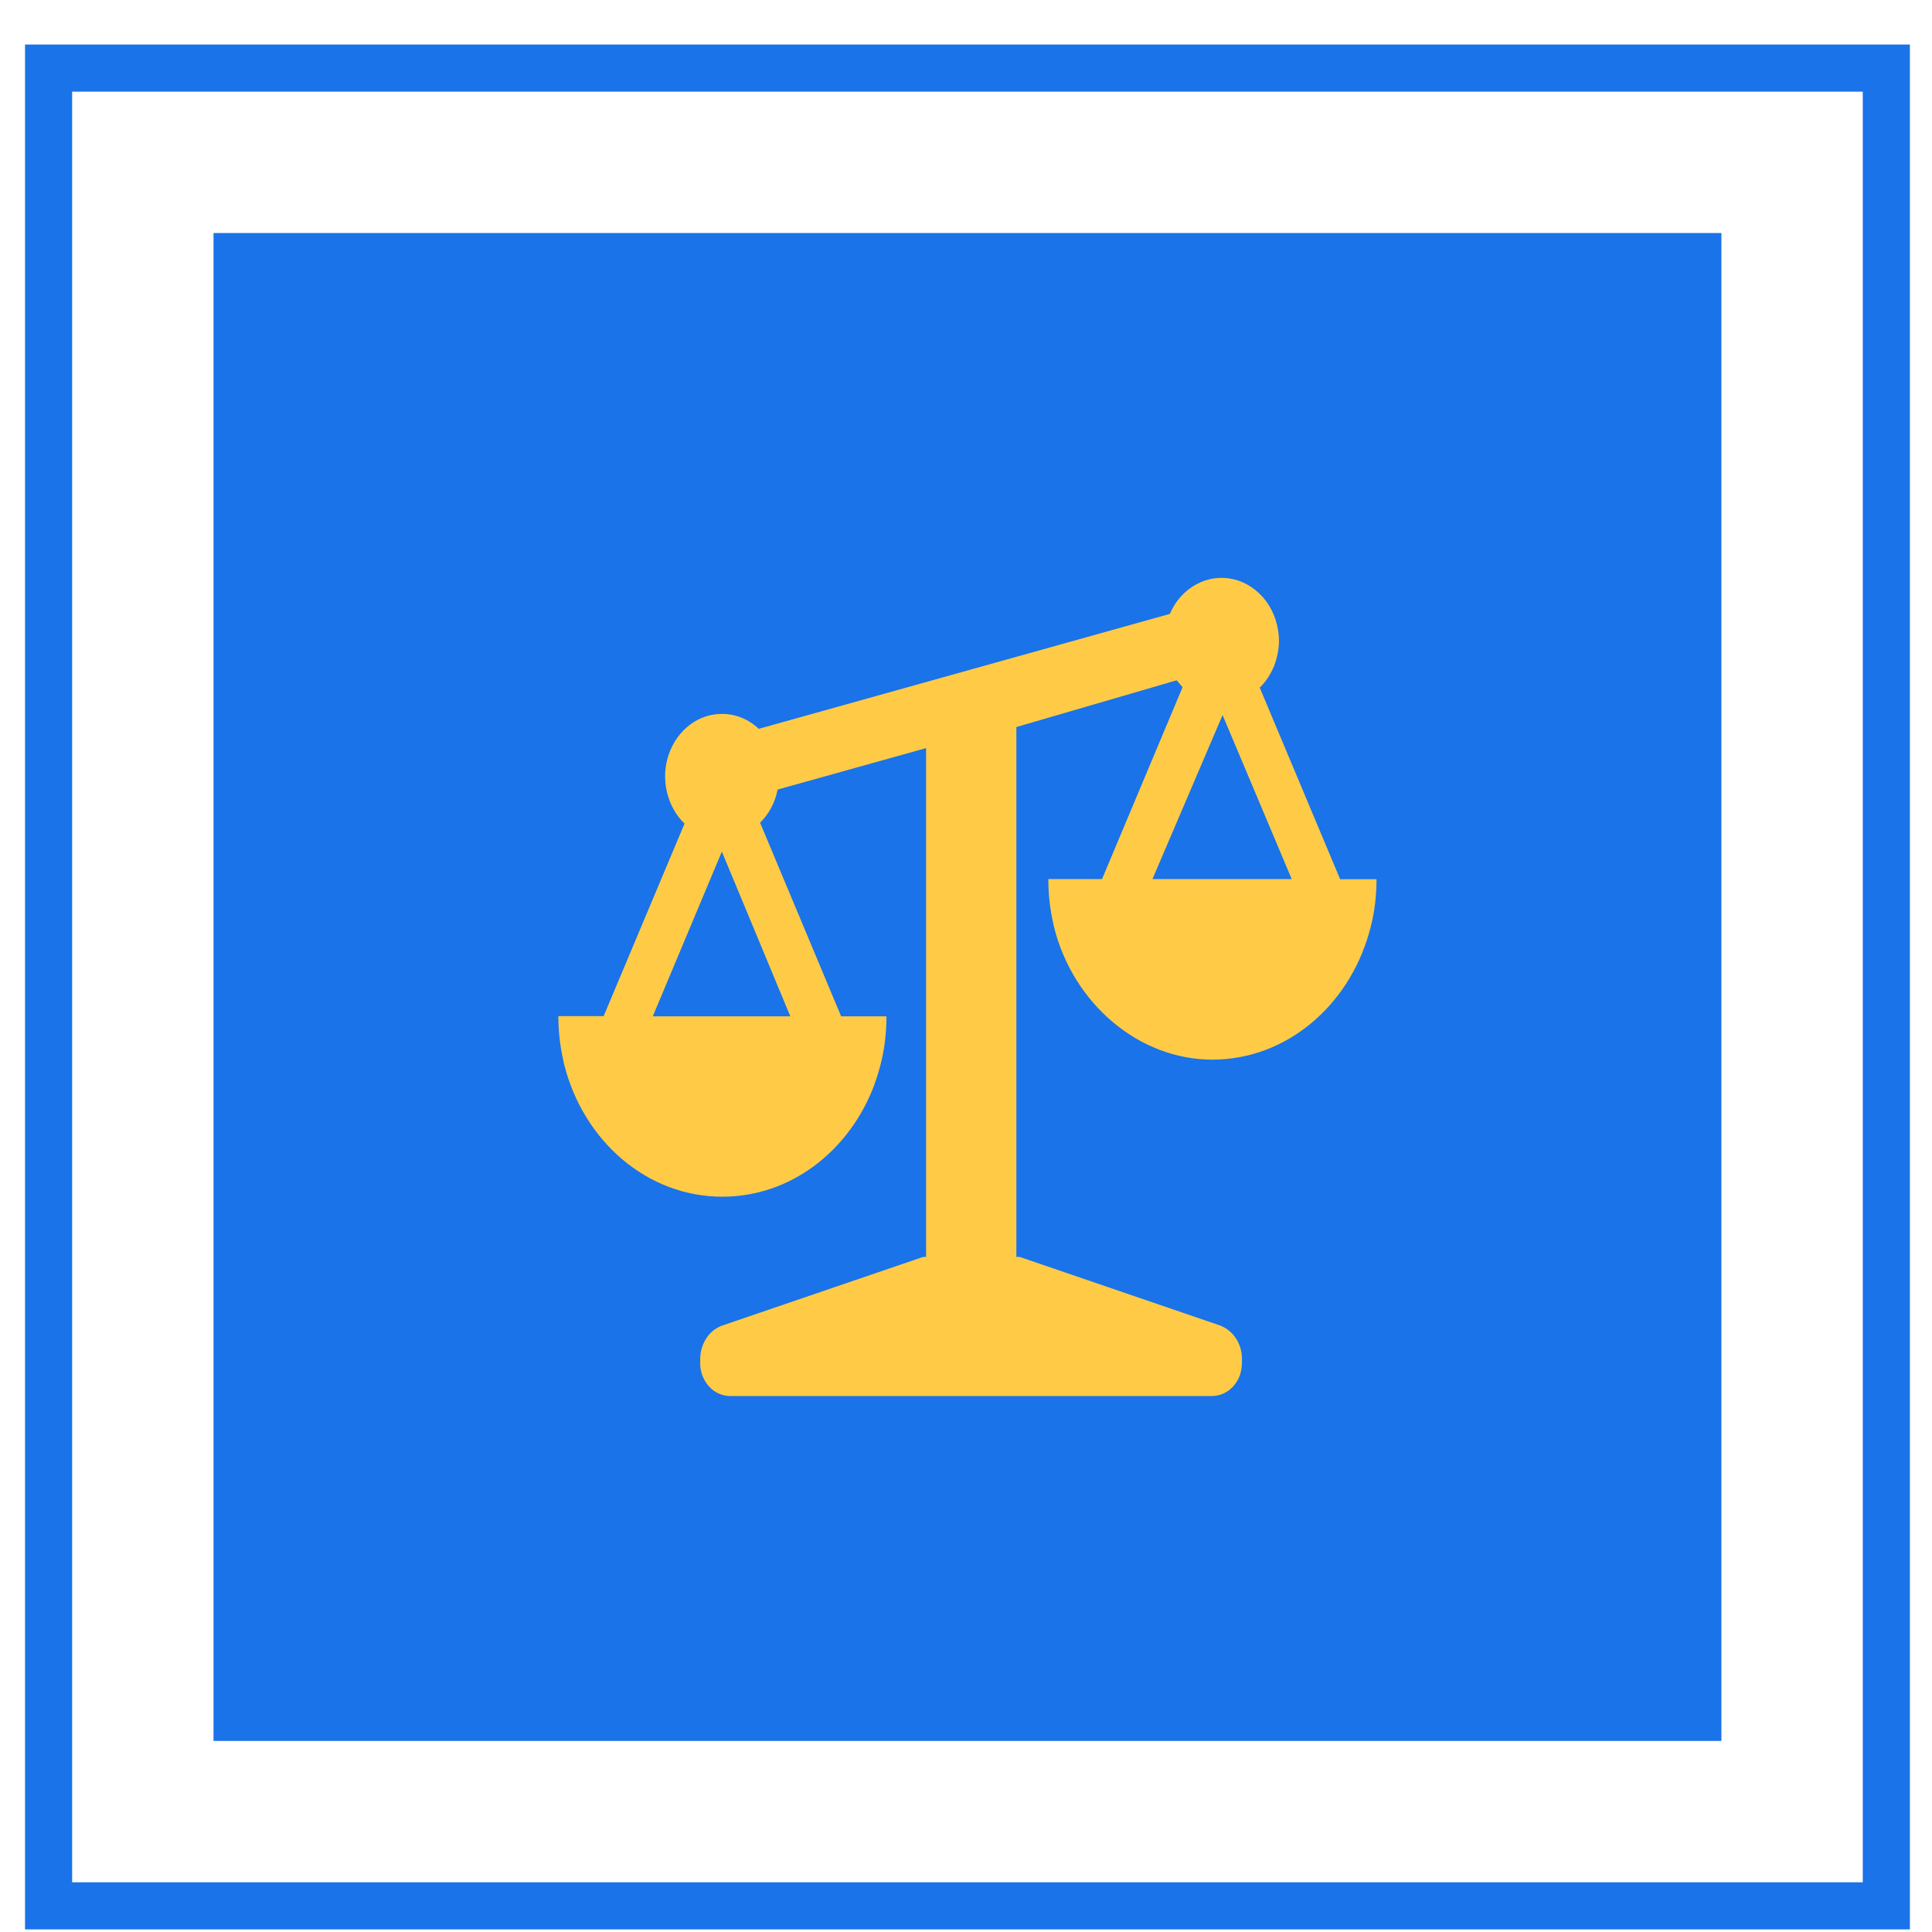
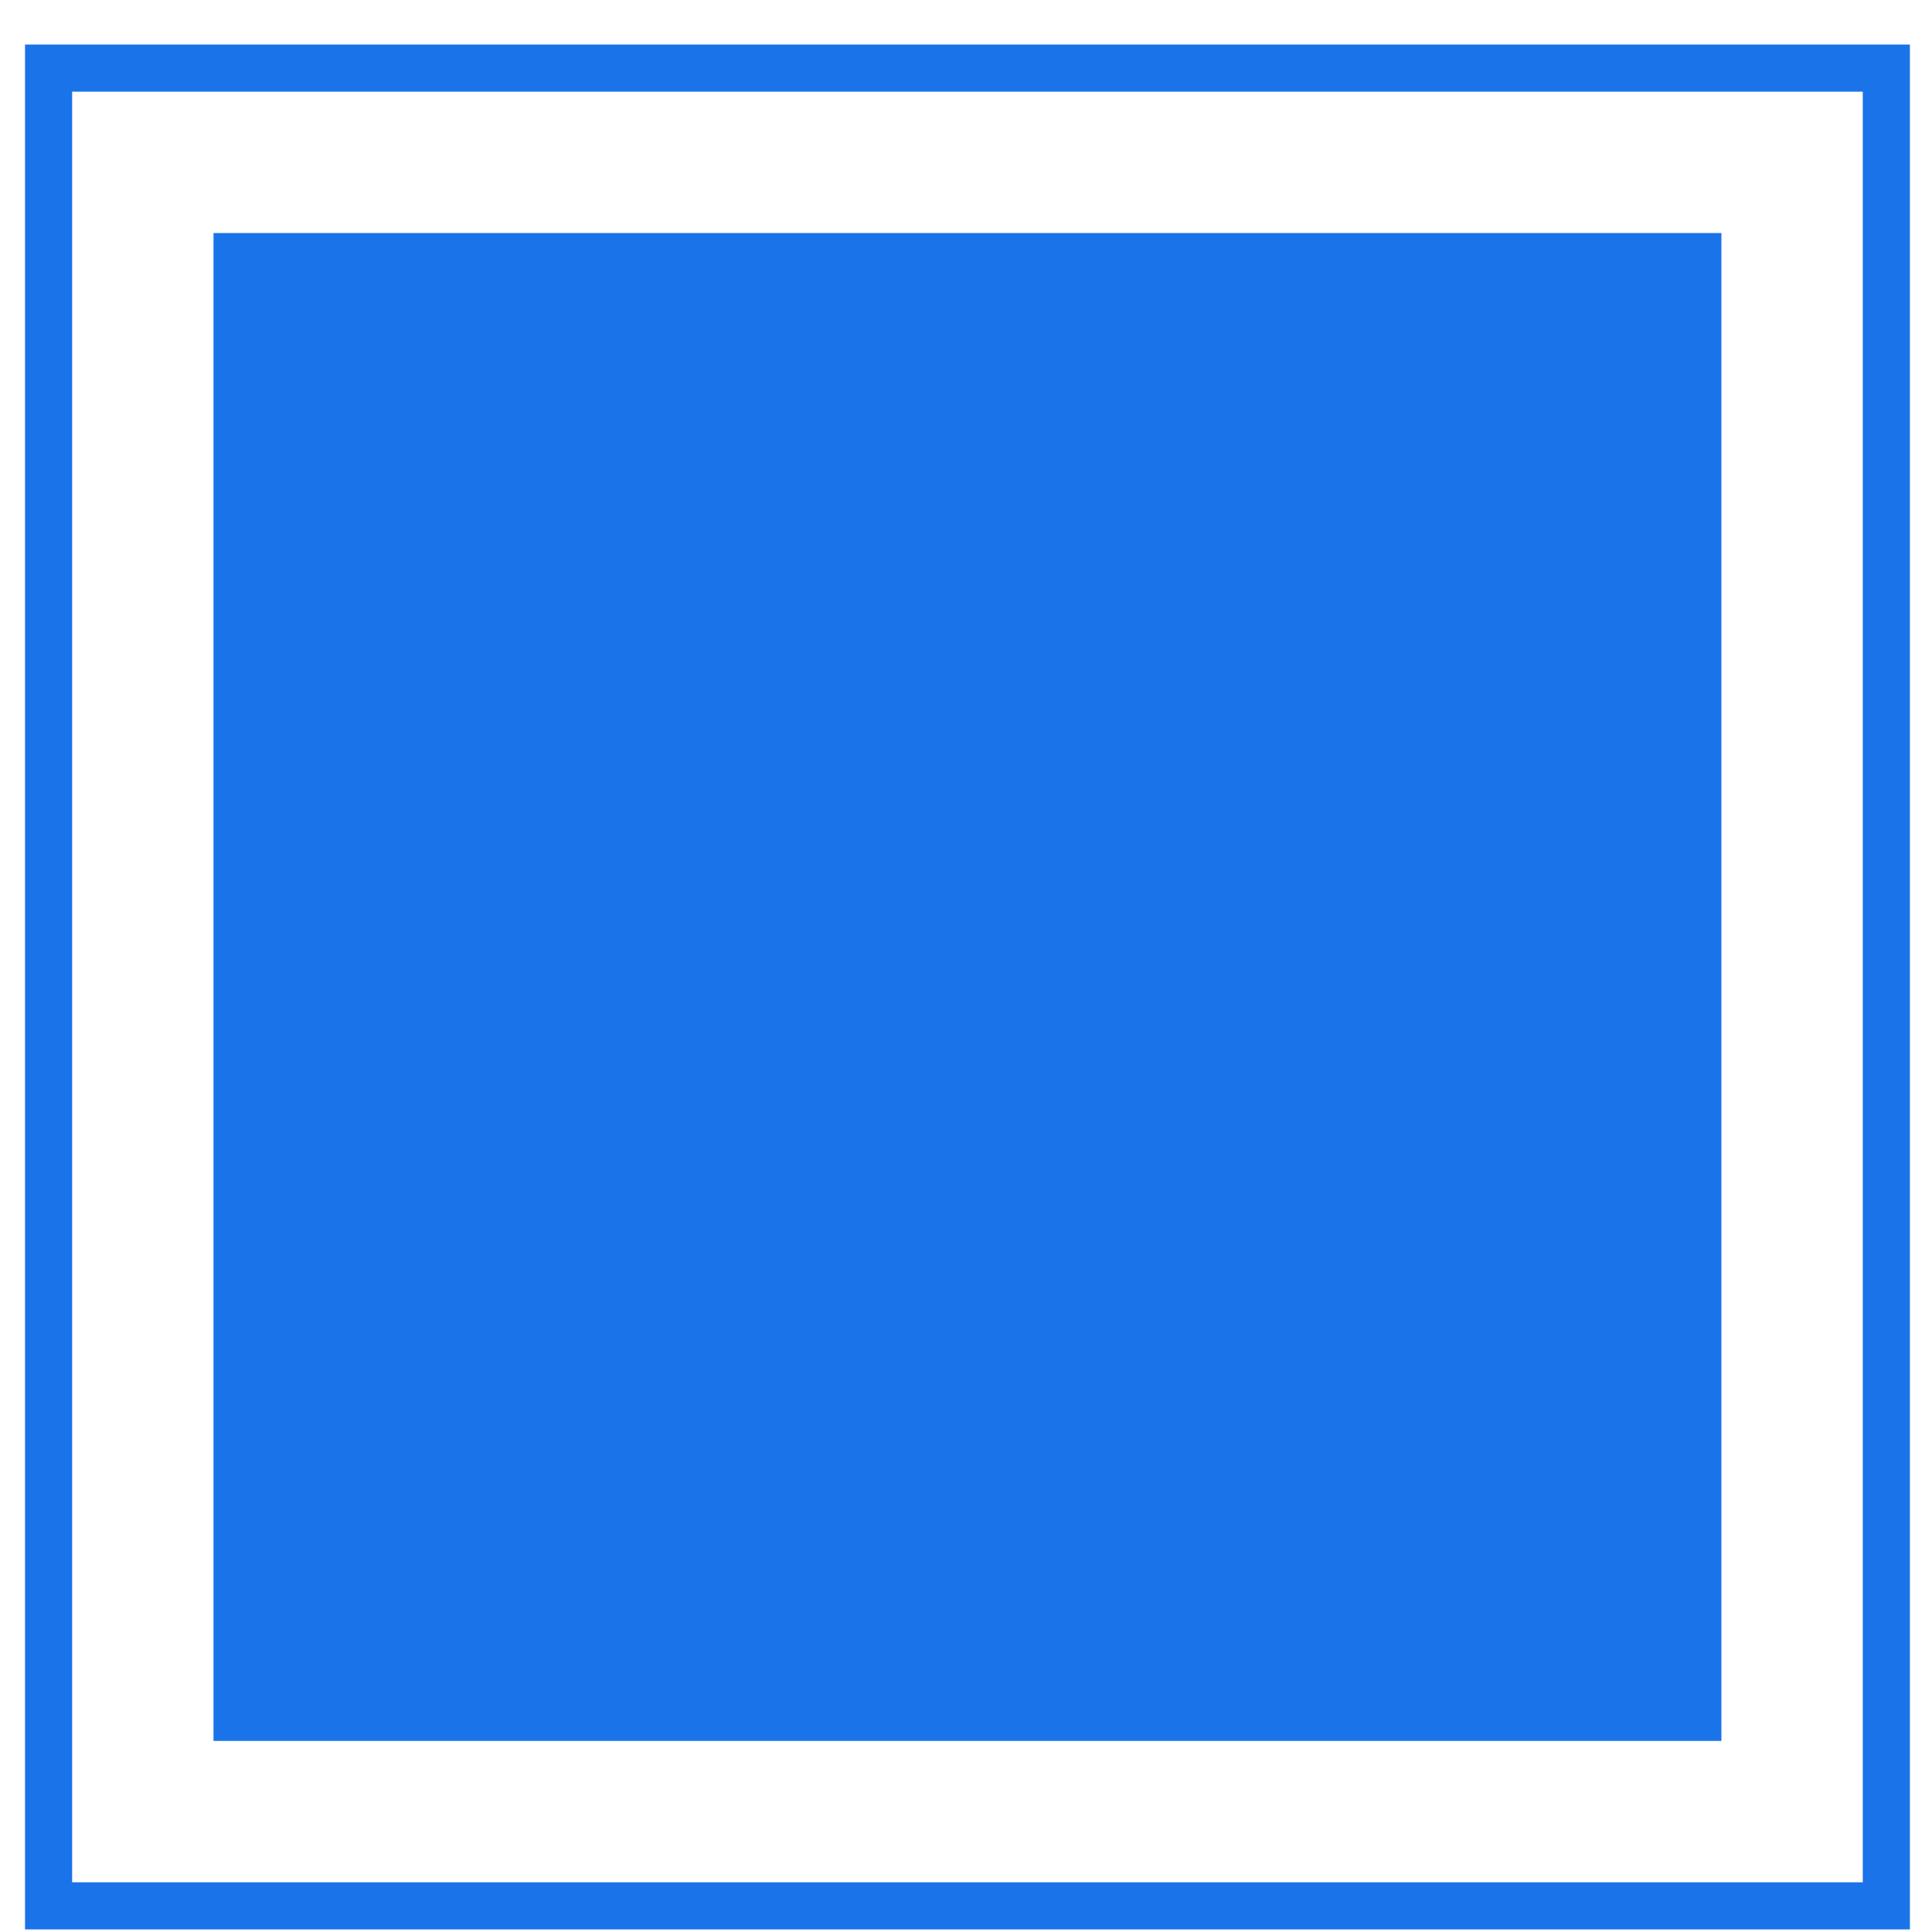
<svg xmlns="http://www.w3.org/2000/svg" width="41" height="41" viewBox="0 0 41 41" fill="none">
  <rect x="1.031" y="1.445" width="39" height="39" stroke="#1A73E8" />
  <rect width="32" height="32" transform="translate(4.531 4.945)" fill="#1A73E8" />
-   <path fill-rule="evenodd" clip-rule="evenodd" d="M26.731 14.587L28.44 18.659H29.212C29.212 19.014 29.17 19.357 29.086 19.681C29.075 19.72 29.065 19.758 29.054 19.797C28.612 21.356 27.289 22.487 25.728 22.487C24.166 22.487 22.776 21.298 22.369 19.677C22.362 19.654 22.359 19.635 22.355 19.612C22.285 19.307 22.247 18.987 22.247 18.655H23.387L25.096 14.584L24.97 14.437L21.569 15.429V26.674H21.64L25.889 28.128C26.022 28.179 26.142 28.271 26.226 28.399C26.31 28.526 26.356 28.676 26.356 28.831V28.889C26.359 28.985 26.345 29.085 26.314 29.178C26.282 29.271 26.233 29.352 26.17 29.421C26.107 29.491 26.029 29.545 25.949 29.579C25.864 29.614 25.777 29.63 25.686 29.626H15.53C15.439 29.63 15.351 29.614 15.267 29.579C15.183 29.545 15.105 29.491 15.042 29.417C14.979 29.348 14.93 29.263 14.898 29.17C14.867 29.078 14.853 28.977 14.86 28.881V28.831C14.86 28.672 14.909 28.522 14.993 28.395C15.077 28.267 15.197 28.175 15.334 28.128L19.59 26.674H19.653V15.876L16.502 16.756C16.45 17.026 16.32 17.273 16.13 17.459L17.85 21.568H18.811C18.811 21.603 18.811 21.634 18.811 21.669C18.811 21.757 18.804 21.842 18.797 21.927C18.79 22.004 18.783 22.078 18.773 22.151C18.755 22.282 18.73 22.413 18.699 22.541C18.695 22.556 18.692 22.572 18.688 22.587C18.646 22.749 18.597 22.903 18.541 23.058C18.011 24.432 16.776 25.396 15.33 25.396C13.726 25.396 12.379 24.208 11.972 22.587C11.965 22.564 11.961 22.545 11.958 22.521C11.888 22.216 11.849 21.896 11.849 21.564H12.81L14.527 17.478C14.341 17.3 14.211 17.061 14.151 16.799C14.091 16.536 14.105 16.258 14.193 16.008C14.281 15.753 14.435 15.537 14.639 15.382C14.842 15.228 15.084 15.147 15.33 15.151C15.614 15.151 15.888 15.263 16.102 15.467L24.826 13.028C24.942 12.754 25.142 12.531 25.391 12.399C25.64 12.264 25.921 12.23 26.187 12.295C26.458 12.361 26.696 12.527 26.872 12.762C27.044 12.998 27.138 13.291 27.142 13.596C27.142 13.781 27.103 13.966 27.037 14.136C26.966 14.306 26.868 14.46 26.742 14.584L26.731 14.587ZM27.412 18.655L25.945 15.174L24.457 18.655H27.412ZM14.46 21.568H13.853L15.319 18.072L16.772 21.568H14.916H14.46Z" fill="#FFCB47" />
</svg>